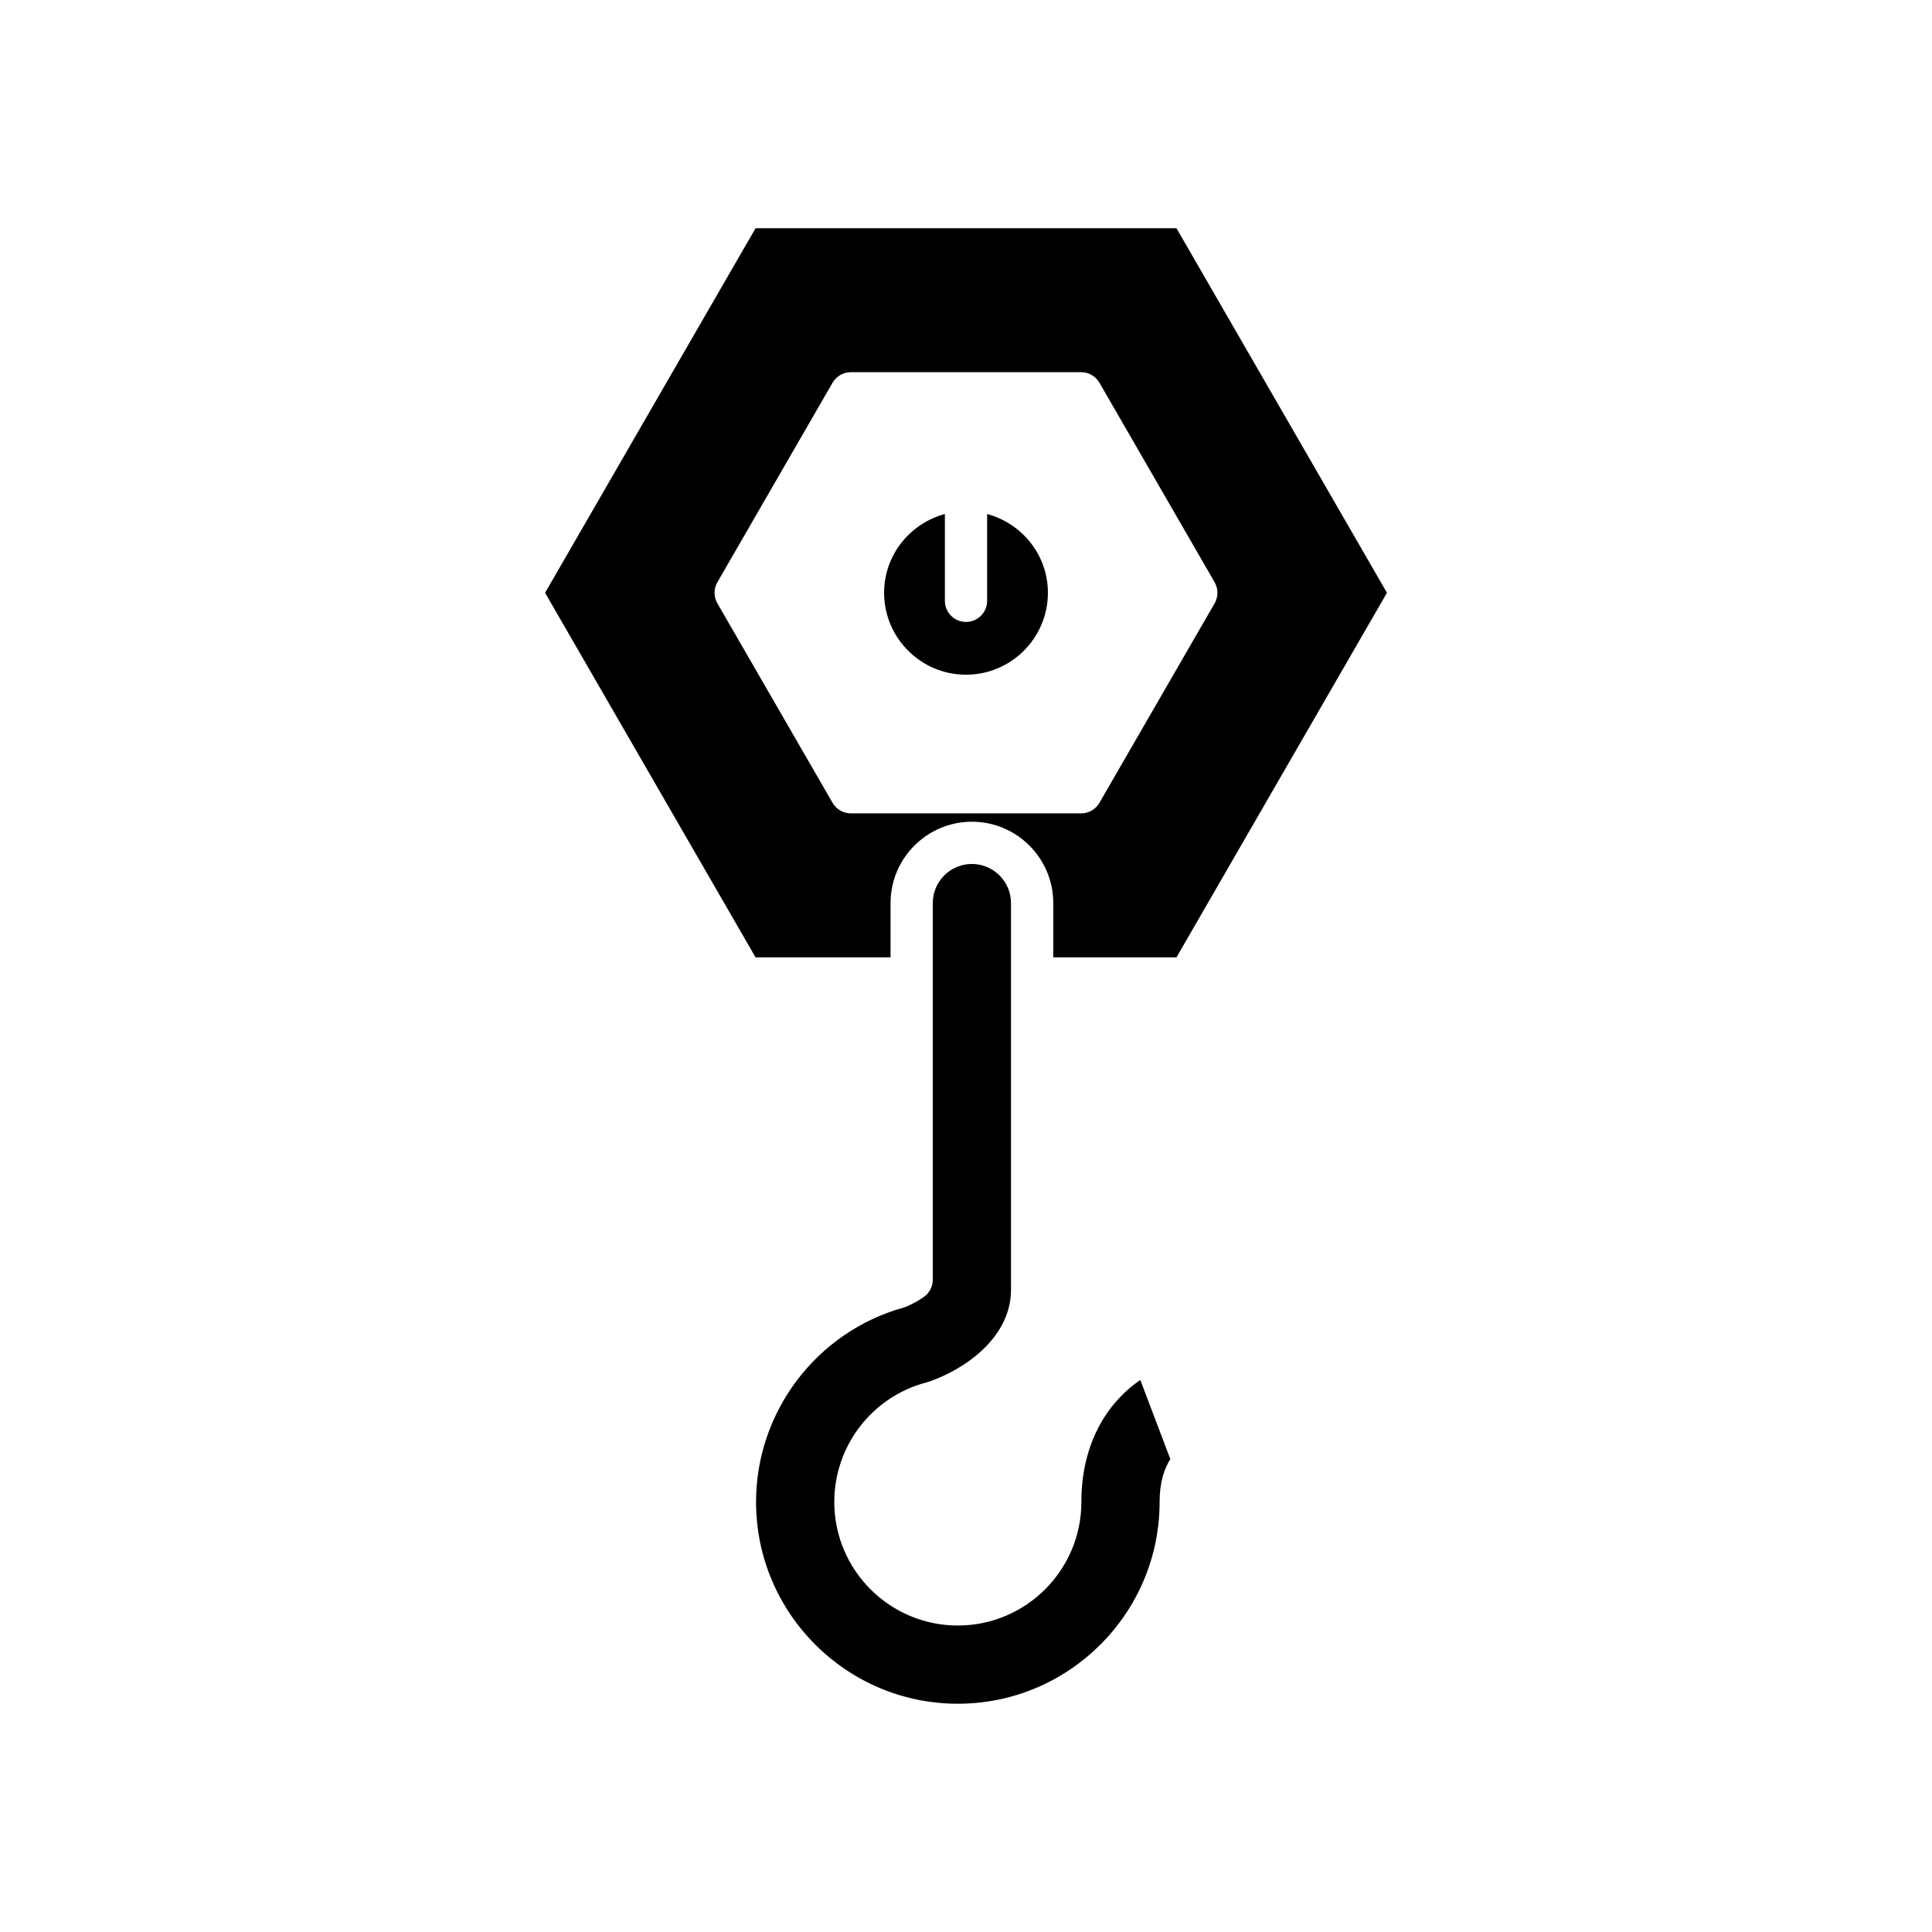
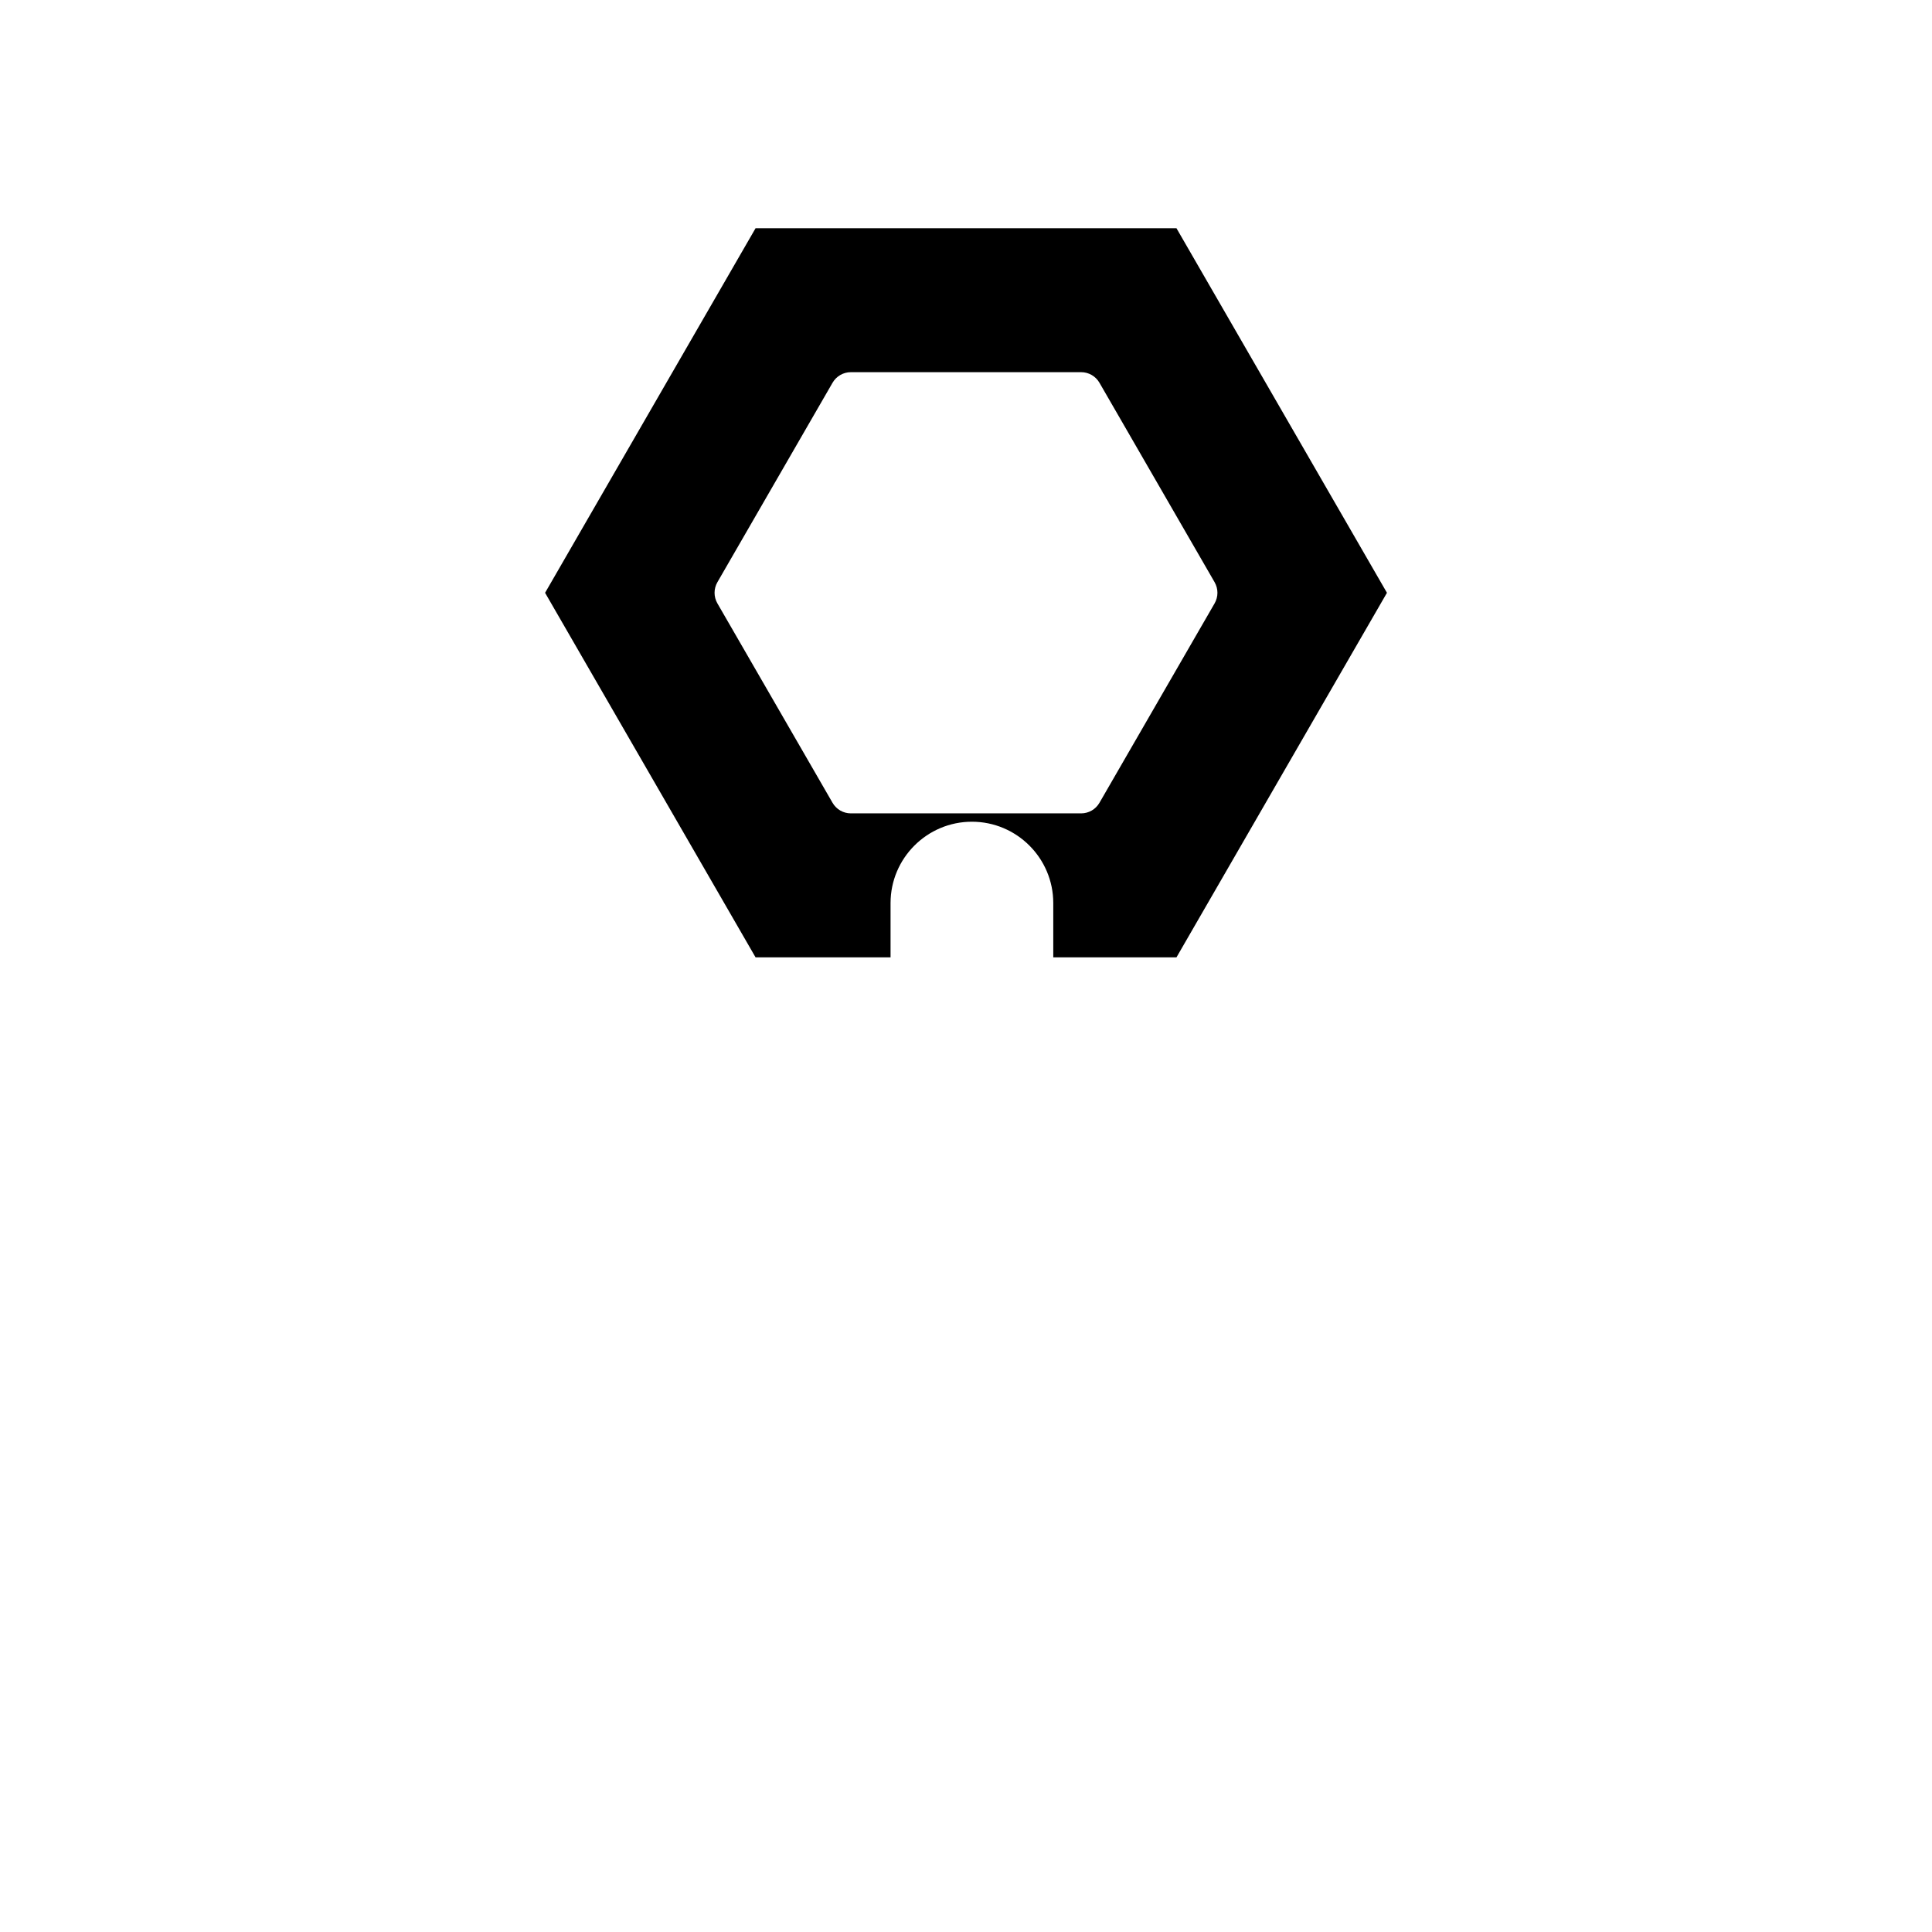
<svg xmlns="http://www.w3.org/2000/svg" fill="#000000" width="800px" height="800px" version="1.1" viewBox="144 144 512 512">
  <g>
-     <path d="m454.15 530.68-7.953-20.969c-7.258 4.871-15.621 15.109-15.621 32.324 0 18.055-14.688 32.746-32.746 32.746-18.055 0-32.738-14.688-32.738-32.746 0-14.891 10.047-27.918 24.434-31.68 0.301-0.078 0.574-0.164 0.84-0.258 9.934-3.492 21.562-11.973 21.562-24.332l-0.004-82.453c0-0.004-0.004-0.012-0.004-0.012 0-0.004 0.004-0.008 0.004-0.016v-19.961c0-5.711-4.652-10.363-10.367-10.363s-10.363 4.652-10.363 10.363v99.82c0 1.82-0.887 3.531-2.379 4.574-1.316 0.93-3.106 1.914-4.672 2.57-0.215 0.086-0.438 0.164-0.66 0.23-23.035 6.394-39.121 27.578-39.121 51.512 0 29.488 23.984 53.477 53.469 53.477 29.488 0 53.477-23.988 53.477-53.477 0-5.312 1.285-8.926 2.844-11.352z" />
-     <path d="m405.6 280.22v23.004c0 3.094-2.508 5.598-5.598 5.598s-5.598-2.504-5.598-5.598v-23.004c-9.246 2.488-16.105 10.859-16.105 20.879 0 11.965 9.734 21.703 21.703 21.703 11.965 0 21.703-9.734 21.703-21.703 0-10.02-6.863-18.395-16.105-20.879z" />
    <path d="m455.78 204.49h-111.55l-55.777 96.609 55.777 96.605h35.777v-14.379c0-11.891 9.672-21.559 21.559-21.559 11.891 0 21.562 9.672 21.562 21.559v14.379h32.652l55.777-96.605zm-20.414 152.26c-1 1.734-2.848 2.801-4.848 2.801h-61.035c-2 0-3.848-1.066-4.848-2.801l-30.52-52.855c-0.996-1.734-0.996-3.867 0-5.598l30.52-52.863c1-1.734 2.848-2.801 4.848-2.801h61.035c2 0 3.848 1.066 4.848 2.801l30.52 52.863c0.996 1.734 0.996 3.863 0 5.598z" />
  </g>
</svg>